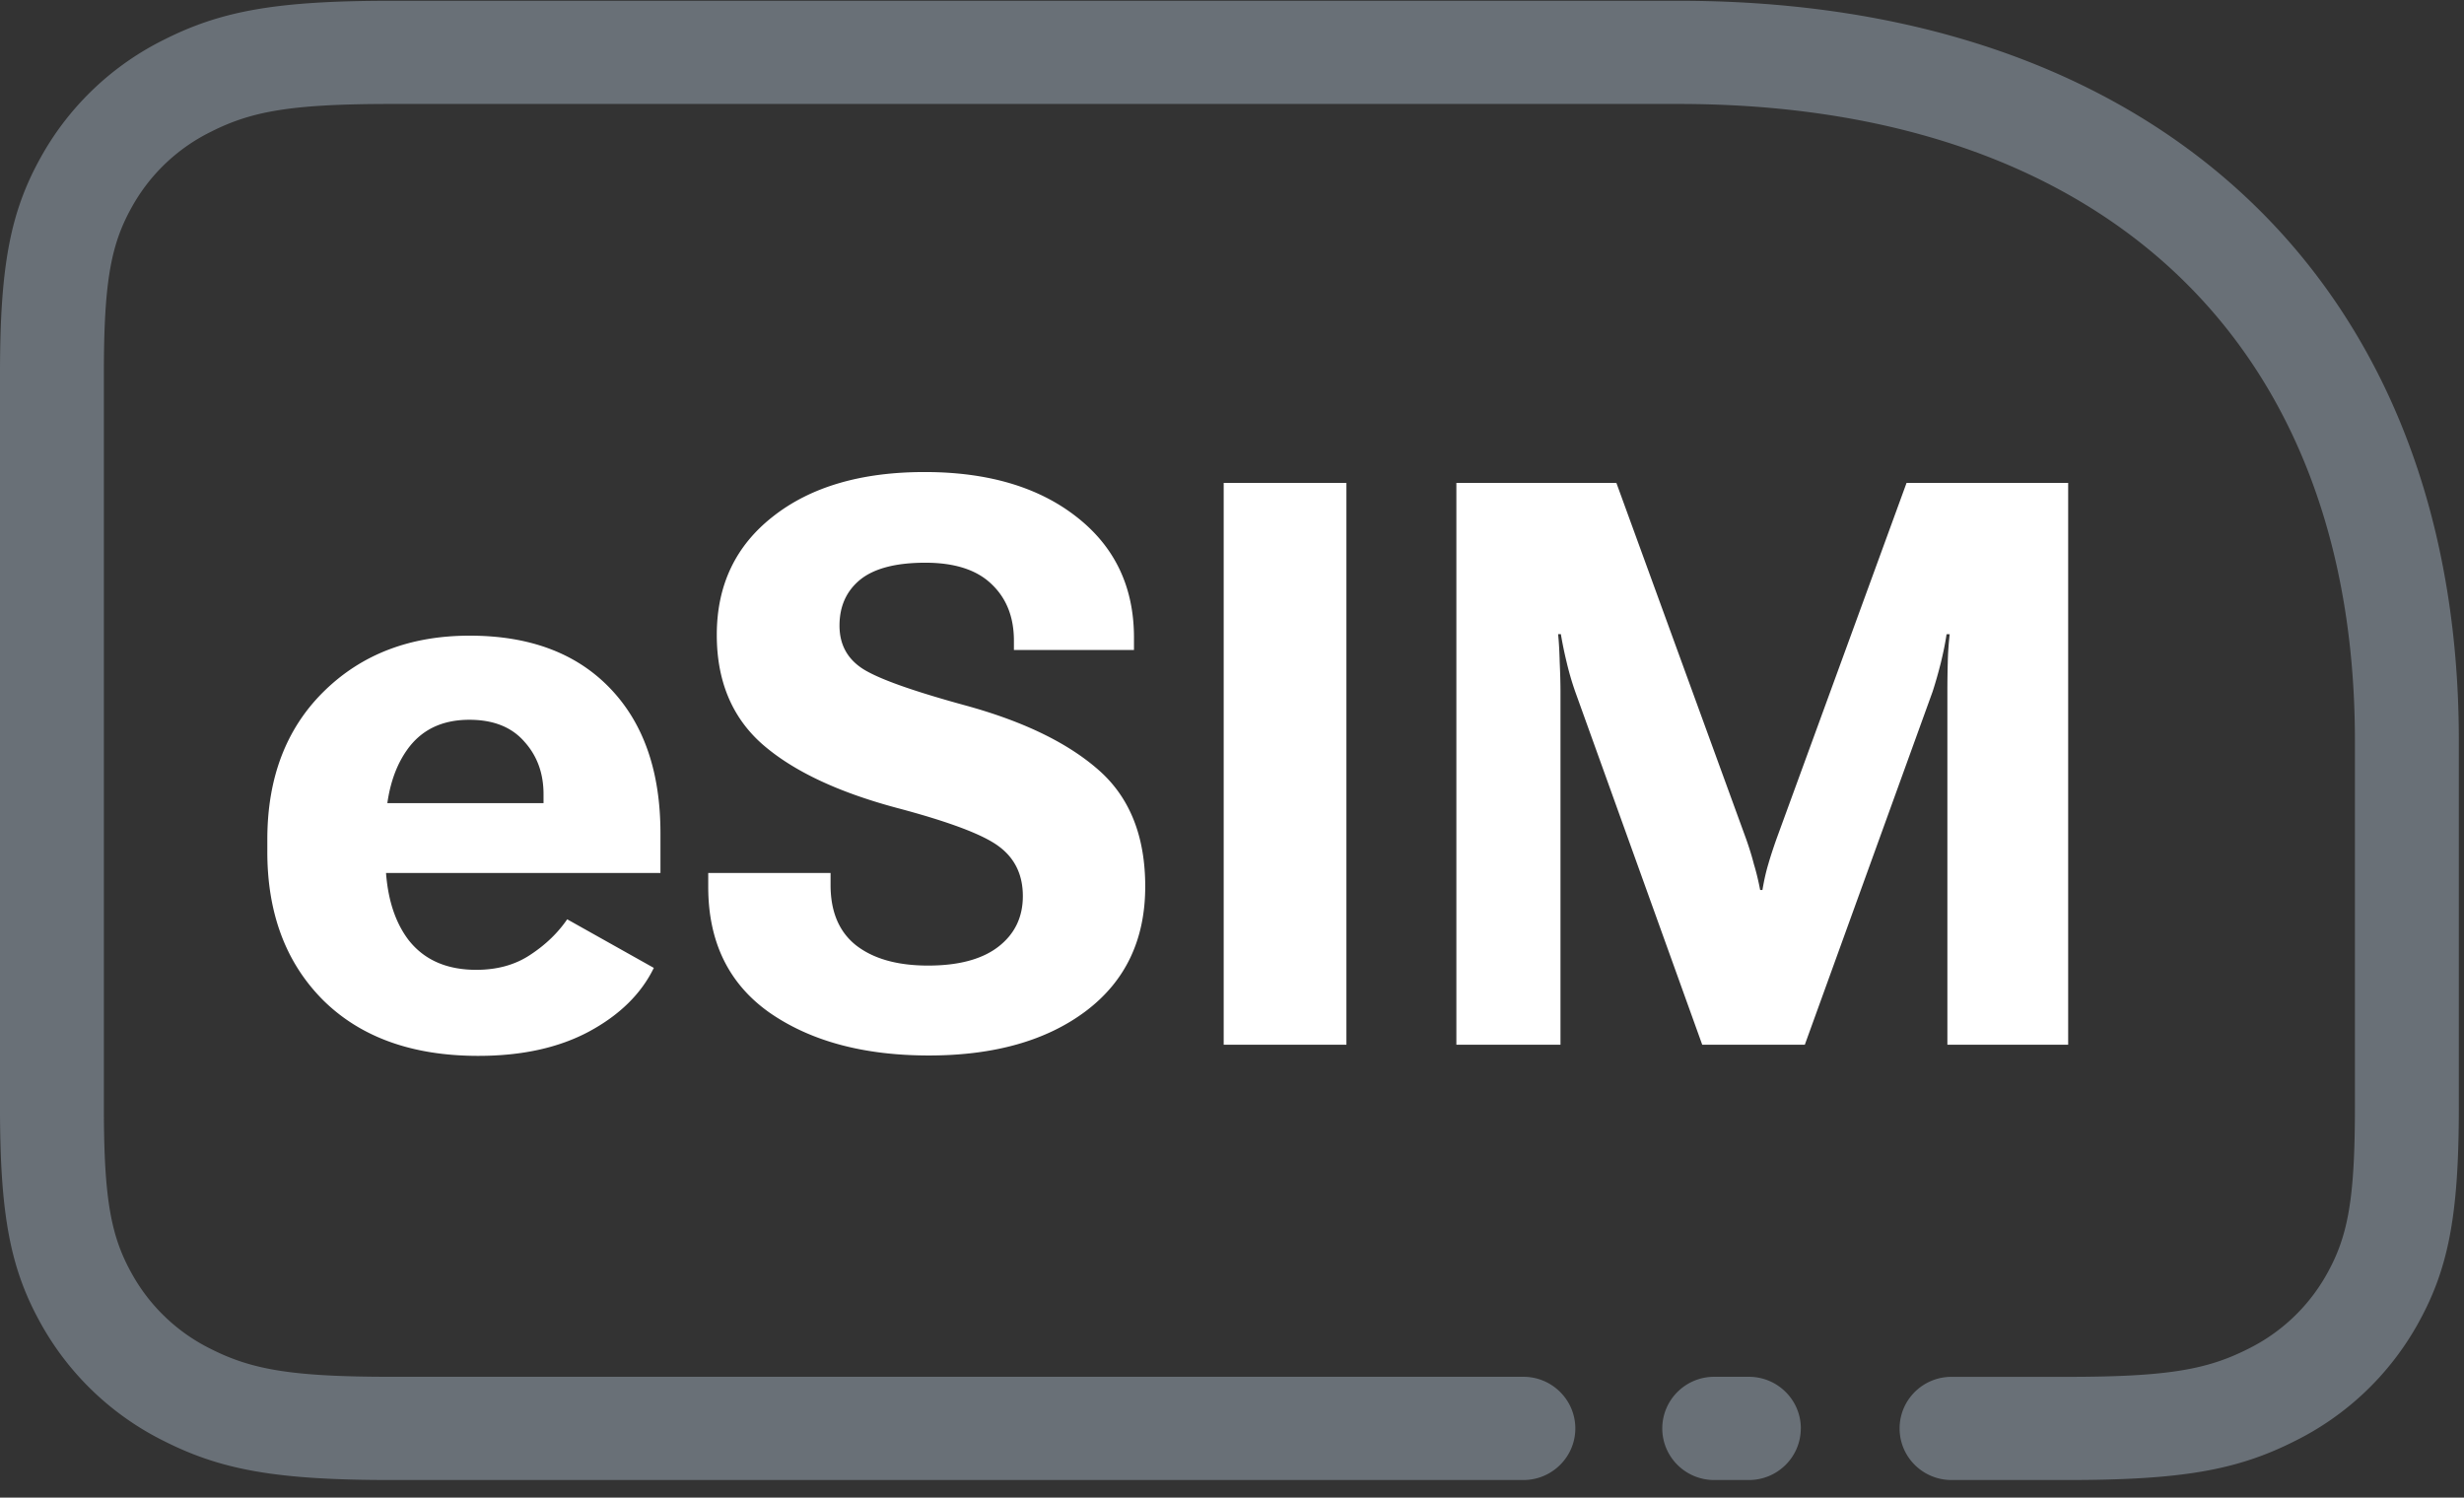
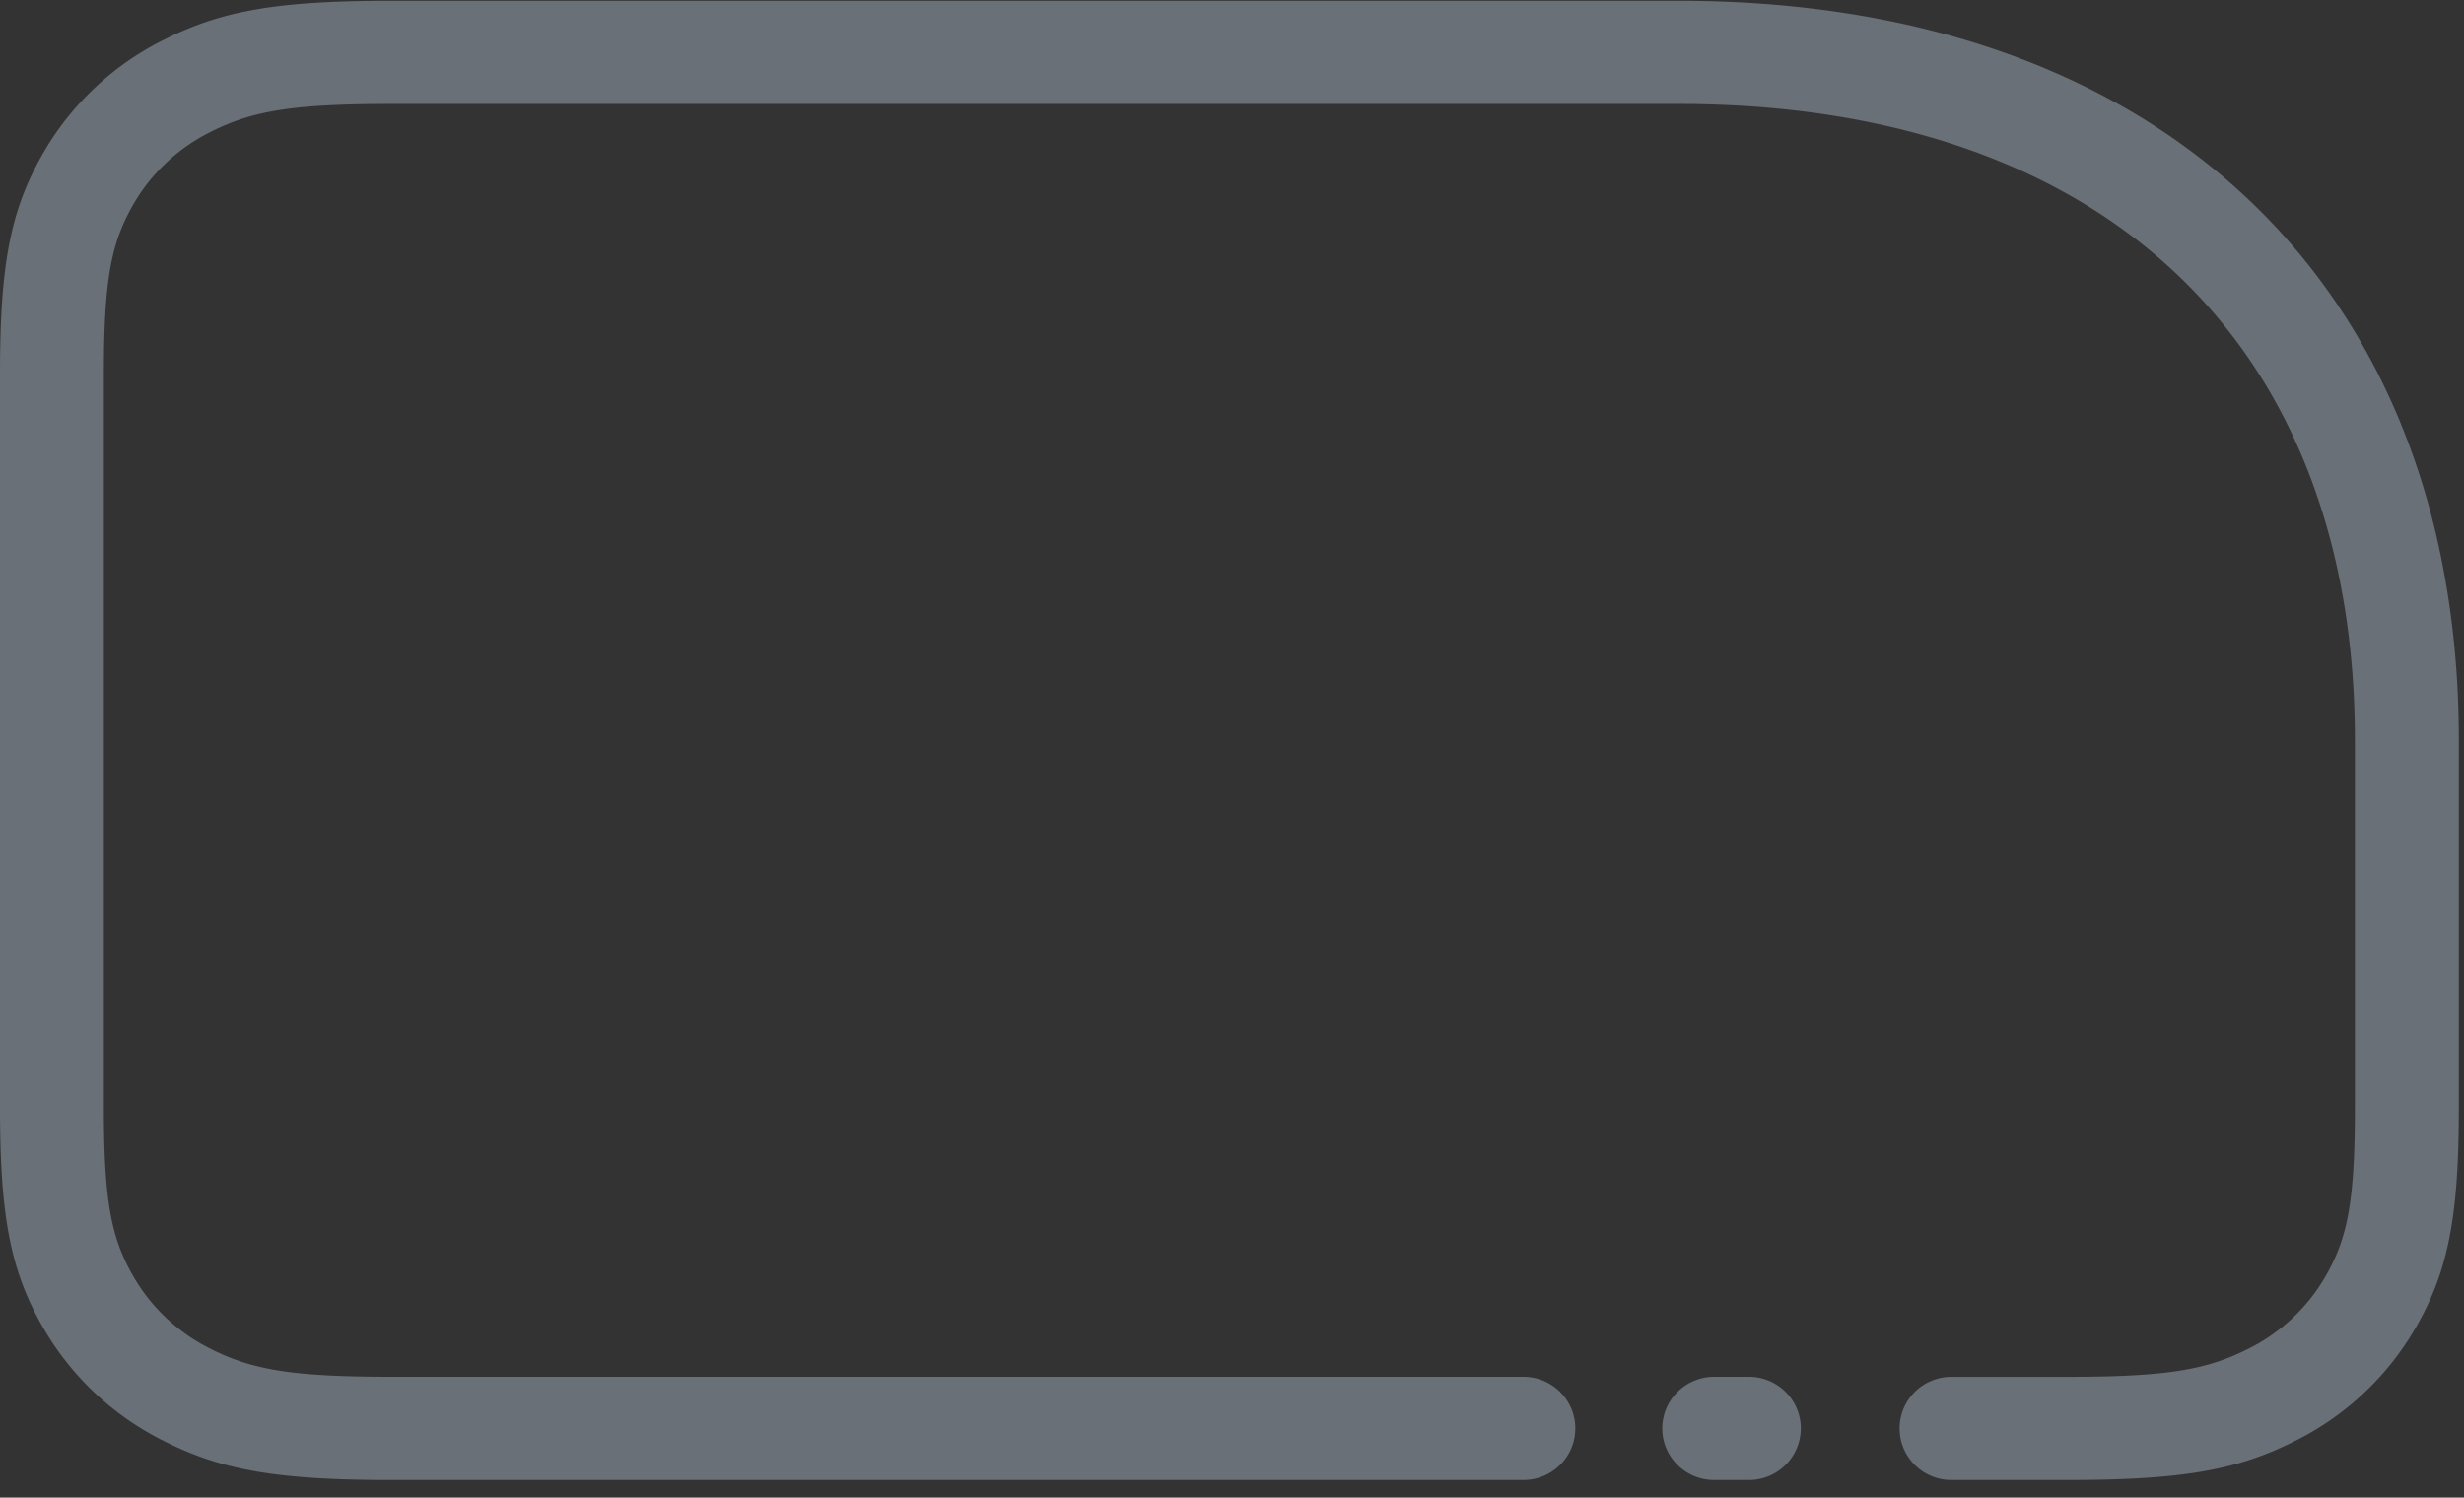
<svg xmlns="http://www.w3.org/2000/svg" width="51" height="31" viewBox="0 0 51 31" fill="none">
  <rect x="0" y="0" width="51" height="31" fill="#333333" stroke="none" />
  <path fill-rule="evenodd" clip-rule="evenodd" d="M43.294 1.861C40.879.641 37.99.016 34.745.016H8.102c-2.383 0-3.523.208-4.71.807A5.924 5.924 0 00.87 3.21C.225 4.35 0 5.45 0 7.723v15.206c0 2.273.225 3.373.87 4.513a5.925 5.925 0 002.522 2.386c1.187.6 2.327.808 4.71.808h23.429c.593 0 1.075-.479 1.075-1.068 0-.59-.482-1.069-1.075-1.069H8.102c-2.072 0-2.892-.15-3.735-.575a3.78 3.78 0 01-1.622-1.53c-.441-.778-.595-1.53-.595-3.465V7.723c0-1.937.154-2.688.595-3.466a3.78 3.78 0 011.622-1.53c.843-.426 1.663-.575 3.735-.575h26.642c2.921 0 5.476.552 7.576 1.613 2.045 1.034 3.64 2.541 4.73 4.466 1.113 1.966 1.692 4.358 1.692 7.095v7.603c0 1.936-.153 2.687-.594 3.466a3.78 3.78 0 01-1.622 1.529c-.844.426-1.663.576-3.735.576h-2.398c-.594 0-1.075.478-1.075 1.068 0 .59.481 1.068 1.075 1.068h2.398c2.383 0 3.523-.208 4.71-.808a5.925 5.925 0 002.522-2.386c.645-1.14.87-2.24.87-4.513v-7.603c0-3.09-.667-5.843-1.969-8.142-1.299-2.295-3.209-4.1-5.63-5.323zm-6.02 27.707c0-.59-.482-1.069-1.076-1.069h-.717c-.593 0-1.075.479-1.075 1.069s.482 1.068 1.075 1.068h.717c.594 0 1.075-.479 1.075-1.068z" fill="#697077" />
-   <path d="M30.144 21.626V9.996h3.312l2.686 7.372c.064.181.118.355.16.52.049.16.092.338.13.535h.047c.033-.197.073-.376.121-.535.048-.166.105-.339.169-.52l2.693-7.372h3.345v11.63h-2.5v-7.309c0-.18.002-.38.008-.599a6.19 6.19 0 01.04-.59h-.065c-.026.18-.067.38-.12.598-.054.213-.11.41-.169.591l-2.645 7.309h-2.123l-2.629-7.309a5.97 5.97 0 01-.177-.607 8.172 8.172 0 01-.12-.583h-.057c.017.165.027.36.033.583.01.224.016.426.016.607v7.309h-2.155zm-4.816 0V9.996h2.54v11.63h-2.54zm-10.669-3.268v-.288h2.532v.224c-.005.564.17.988.523 1.27.36.282.858.423 1.495.423.633 0 1.118-.13 1.456-.391.337-.261.506-.61.506-1.047 0-.441-.166-.785-.498-1.03-.327-.245-1.035-.511-2.123-.799-1.227-.33-2.155-.772-2.782-1.325-.621-.554-.932-1.305-.932-2.253 0-1.028.388-1.845 1.165-2.452.778-.612 1.823-.919 3.136-.919 1.308 0 2.356.31 3.144.927.793.618 1.19 1.451 1.19 2.5v.256h-2.485v-.192c0-.49-.155-.881-.466-1.174-.305-.293-.761-.44-1.367-.44-.61 0-1.061.118-1.35.352-.285.234-.427.551-.427.95 0 .39.161.687.483.895.327.208 1.037.46 2.13.759 1.201.33 2.12.777 2.758 1.342.638.564.957 1.365.957 2.404 0 1.102-.41 1.962-1.23 2.58-.815.612-1.898.918-3.248.918-1.346 0-2.445-.295-3.297-.886-.847-.597-1.27-1.465-1.27-2.604zm-9.126-.727v-.256c0-1.272.389-2.292 1.166-3.059.783-.772 1.79-1.158 3.023-1.158 1.239 0 2.206.362 2.903 1.087.697.724 1.045 1.725 1.045 3.003v.822H7.125v-1.445h4.125v-.16c.005-.442-.126-.812-.394-1.11-.263-.304-.643-.456-1.142-.456-.568 0-1 .21-1.294.631-.295.421-.442.983-.442 1.686v.519c0 .724.158 1.297.474 1.717.322.415.79.623 1.407.623.434 0 .807-.104 1.117-.311.317-.208.571-.453.764-.735l1.793 1.006c-.262.538-.71.977-1.342 1.318-.628.336-1.391.503-2.292.503-1.361 0-2.43-.383-3.208-1.15-.772-.772-1.158-1.797-1.158-3.075z" fill="#fff" />
</svg>